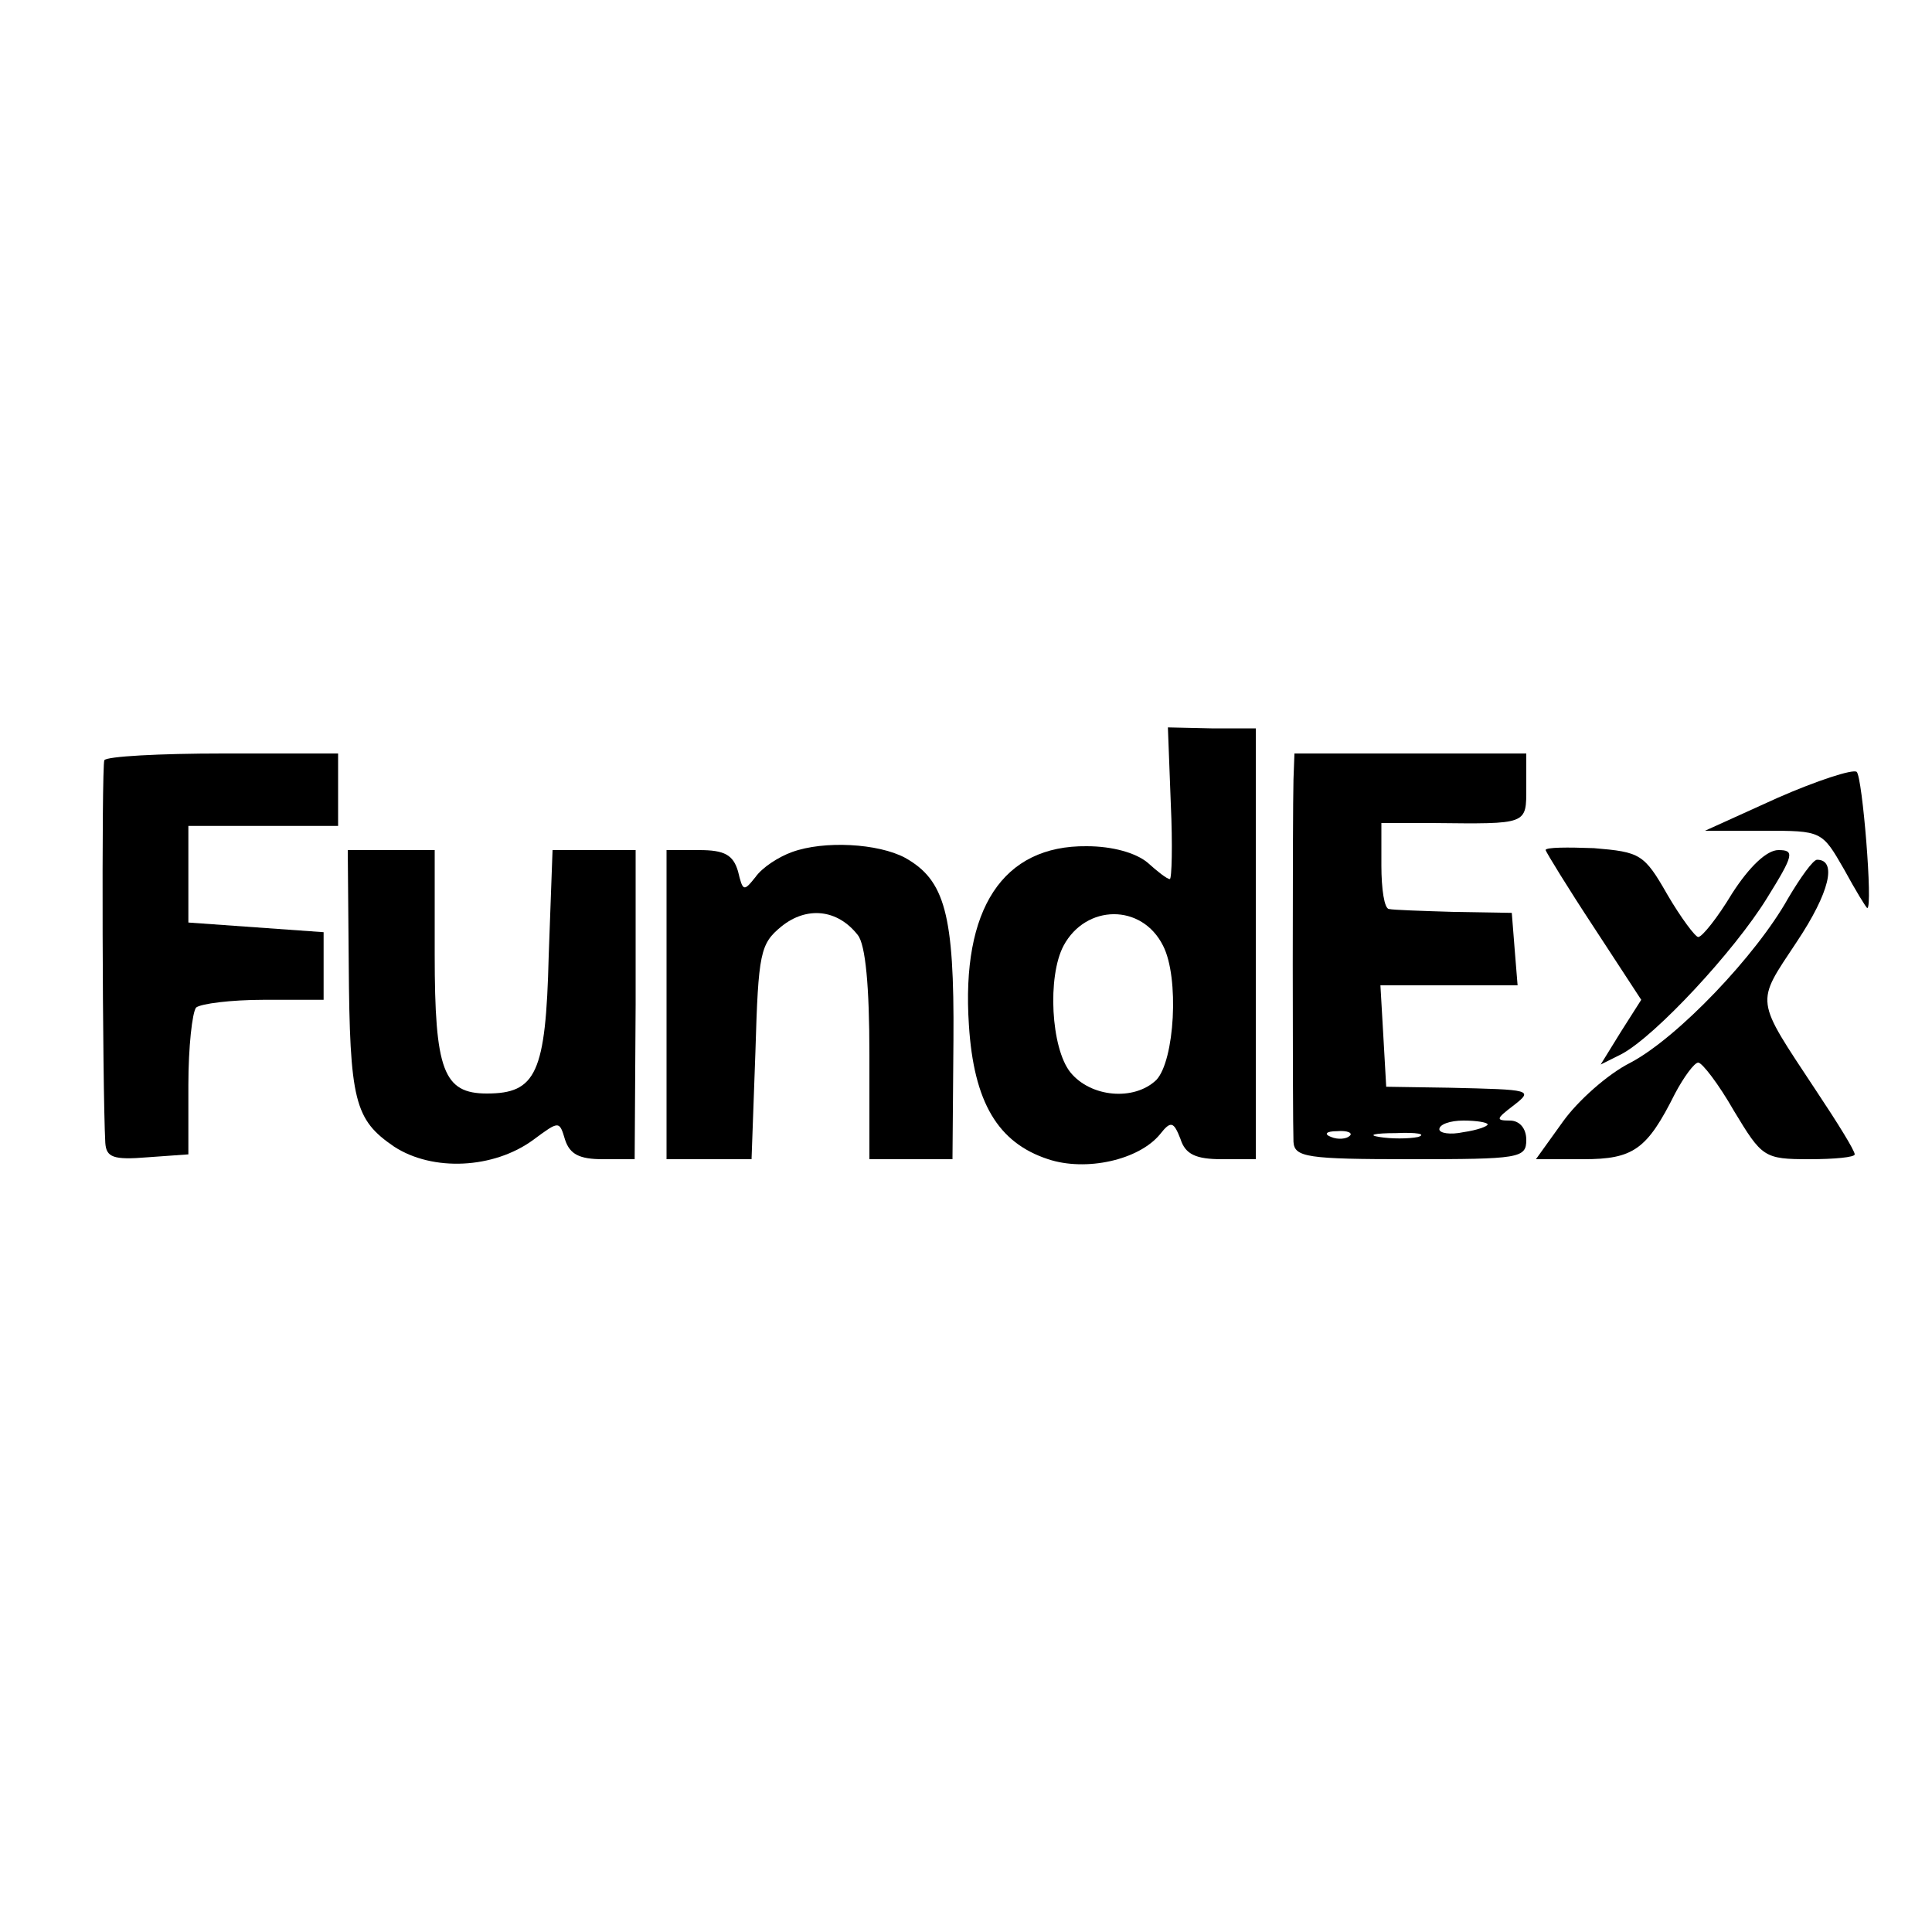
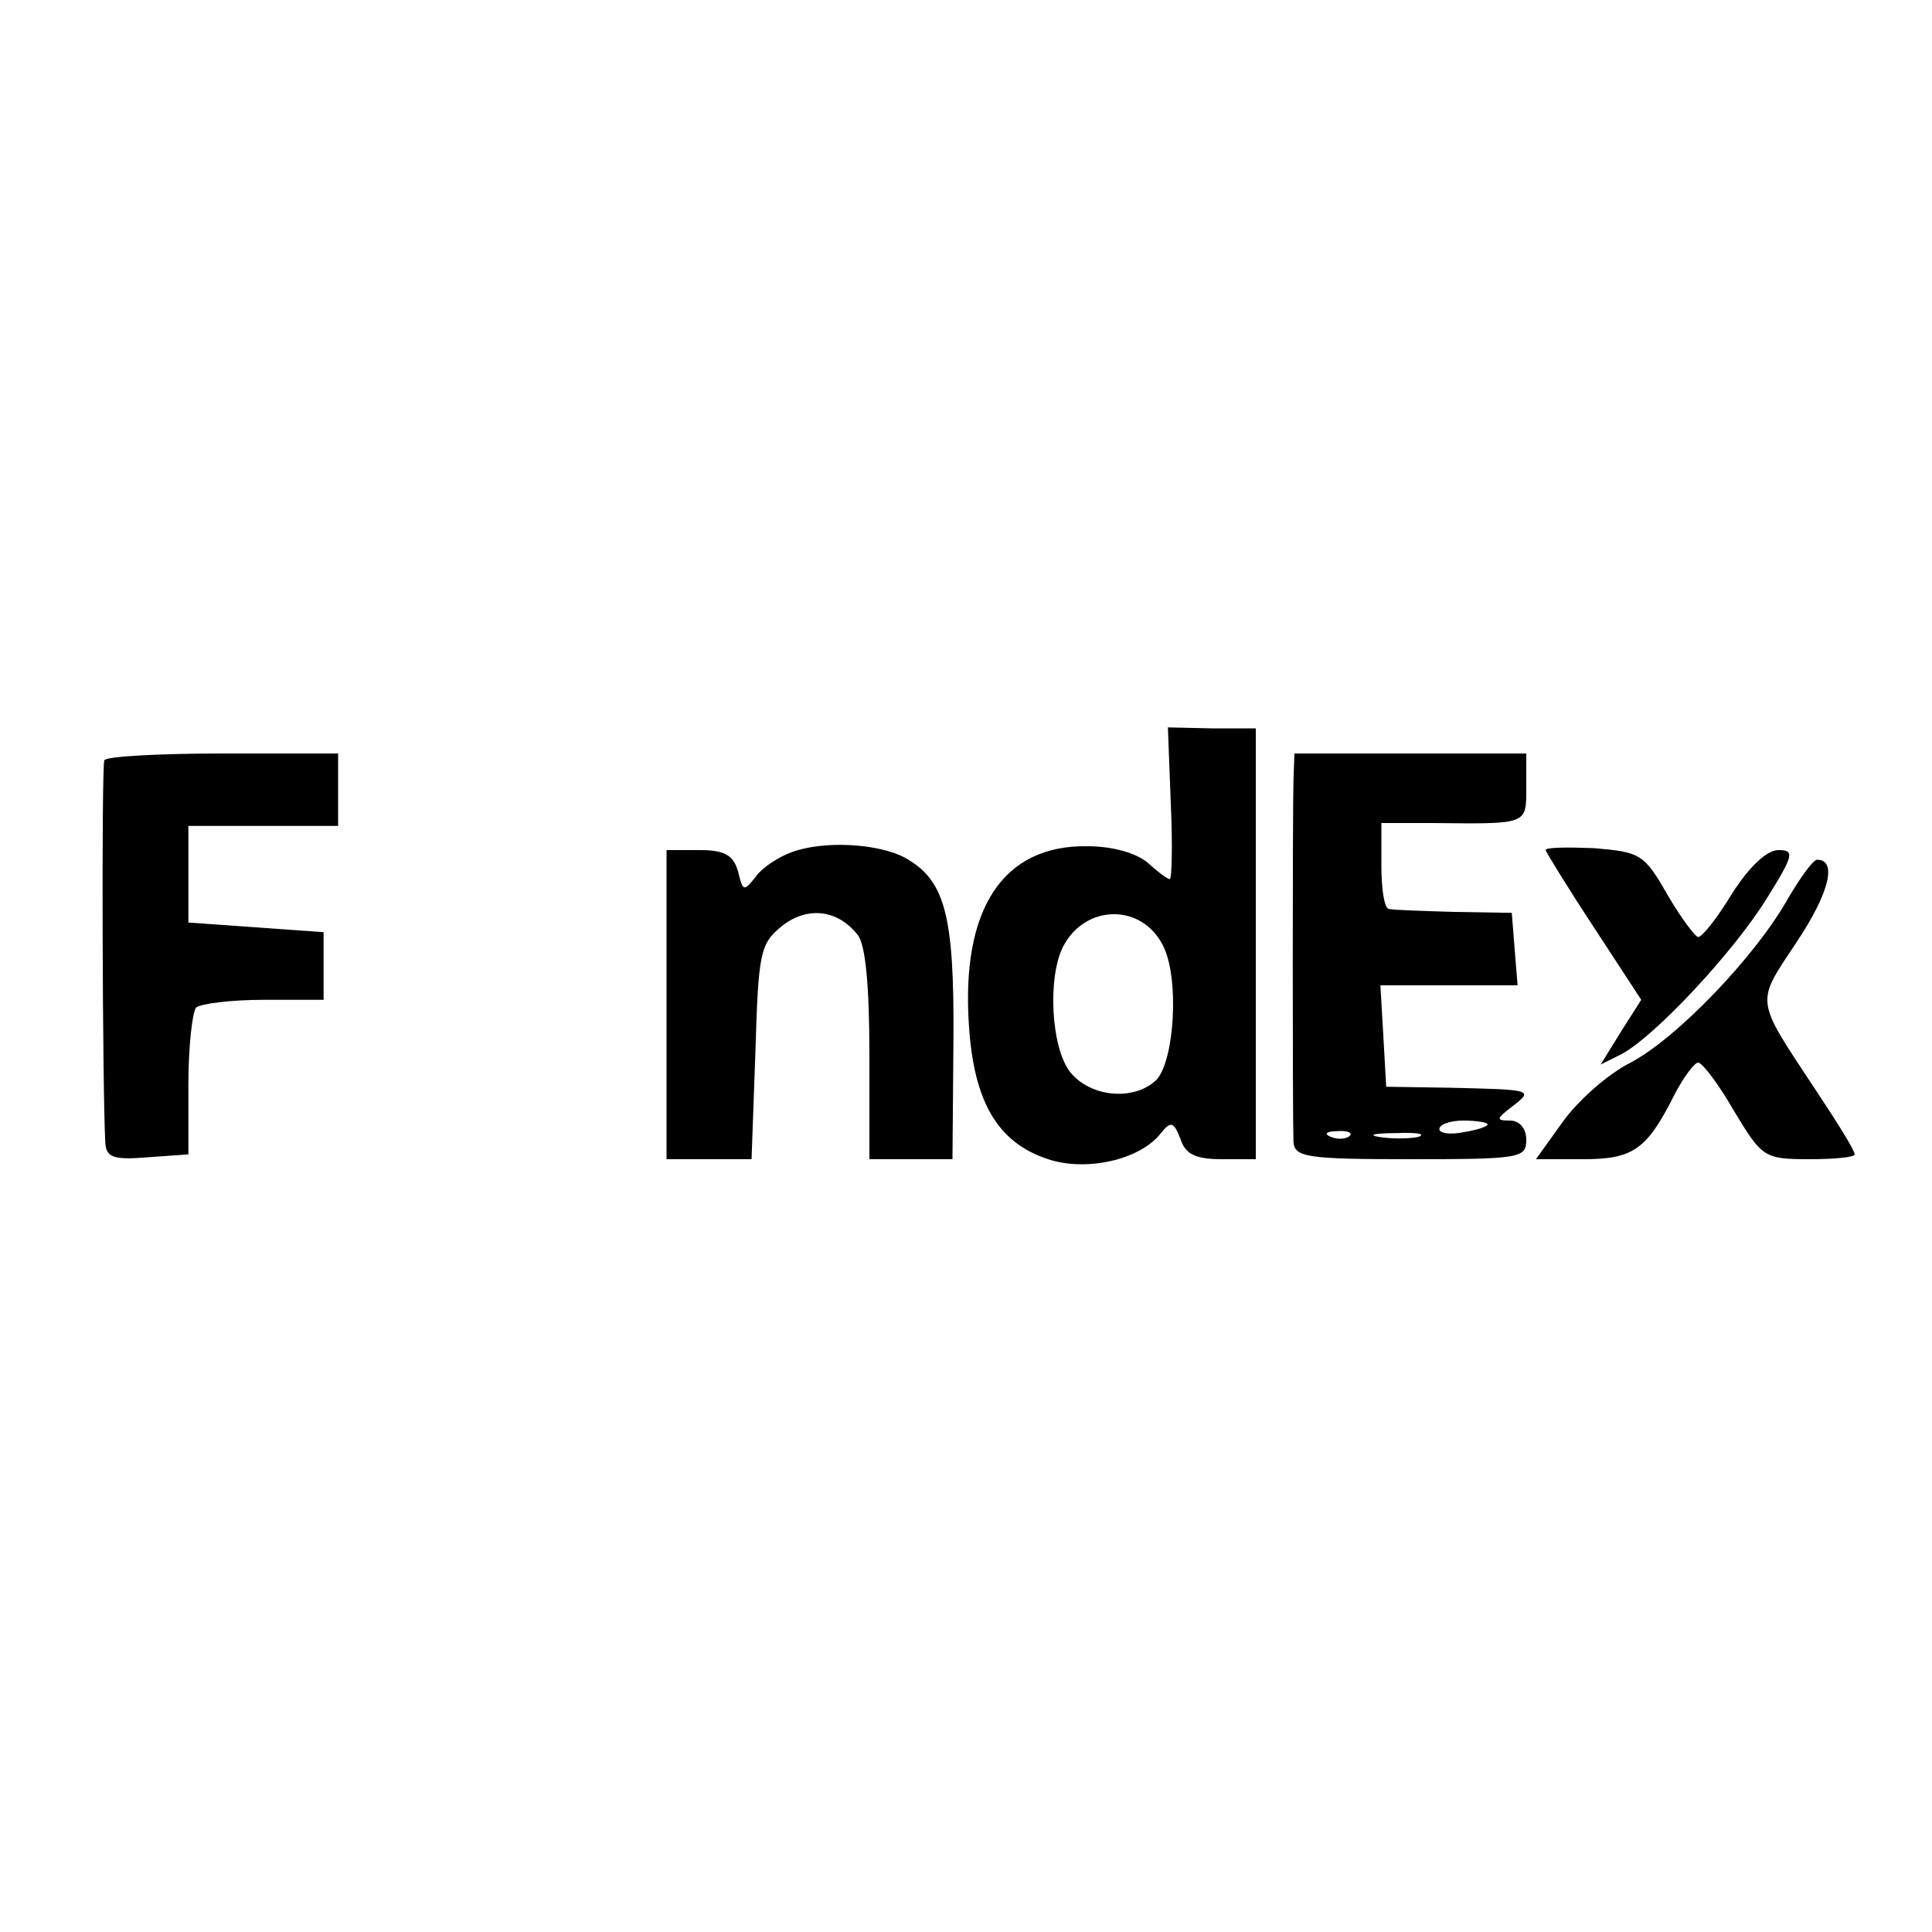
<svg xmlns="http://www.w3.org/2000/svg" version="1.0" width="200pt" height="200pt" viewBox="0 0 200 200" preserveAspectRatio="xMidYMid meet">
  <g transform="translate(0,200) scale(0.1,-0.1)" fill="#000000" stroke="none">
    <path d="M1212 1168 c2 -43 1 -78 -1 -78 -3 0 -13 8 -23 17 -12 10 -36 17 -63 17 -87 1 -130 -65 -122 -185 5 -80 30 -122 82 -139 39 -13 94 -1 116 26 11 14 14 13 21 -5 5 -16 16 -21 43 -21 l35 0 0 223 0 223 -46 0 -45 1 3 -79z m-8 -147 c17 -33 12 -119 -7 -139 -23 -22 -68 -18 -89 8 -20 25 -24 99 -7 131 23 43 81 44 103 0z" />
    <path d="M108 1213 c-3 -7 -2 -340 1 -396 1 -15 8 -18 44 -15 l42 3 0 72 c0 39 4 75 8 80 5 4 36 8 70 8 l62 0 0 35 0 35 -70 5 -70 5 0 50 0 50 77 0 78 0 0 38 0 37 -119 0 c-66 0 -121 -3 -123 -7z" />
    <path d="M1339 1193 c-1 -34 -1 -351 0 -375 1 -16 14 -18 121 -18 113 0 120 1 120 20 0 12 -7 20 -17 20 -15 0 -14 2 3 15 22 17 20 17 -66 19 l-65 1 -3 53 -3 52 71 0 71 0 -3 37 -3 38 -60 1 c-33 1 -63 2 -67 3 -5 0 -8 21 -8 45 l0 44 53 0 c99 -1 97 -2 97 37 l0 35 -120 0 -120 0 -1 -27z m201 -357 c0 -2 -11 -6 -25 -8 -14 -3 -25 -1 -25 3 0 5 11 9 25 9 14 0 25 -2 25 -4z m-143 -12 c-3 -3 -12 -4 -19 -1 -8 3 -5 6 6 6 11 1 17 -2 13 -5z m71 -1 c-10 -2 -28 -2 -40 0 -13 2 -5 4 17 4 22 1 32 -1 23 -4z" />
-     <path d="M1840 1174 l-75 -34 61 0 c60 0 60 0 83 -40 12 -22 23 -40 24 -40 6 0 -5 136 -11 141 -4 3 -41 -9 -82 -27z" />
    <path d="M820 1118 c-14 -5 -31 -16 -38 -26 -12 -15 -13 -15 -18 6 -5 17 -14 22 -40 22 l-34 0 0 -160 0 -160 44 0 44 0 4 111 c3 103 5 112 27 130 26 21 58 18 79 -9 8 -10 12 -53 12 -124 l0 -108 43 0 43 0 1 123 c1 131 -9 166 -50 189 -28 15 -84 18 -117 6z" />
    <path d="M1600 1120 c1 -3 23 -39 50 -80 l49 -75 -21 -33 -21 -34 22 11 c35 19 116 106 150 161 28 45 29 50 12 50 -12 0 -30 -17 -48 -45 -15 -25 -31 -45 -35 -45 -3 0 -18 20 -32 44 -24 42 -28 44 -76 48 -27 1 -50 1 -50 -2z" />
-     <path d="M361 1003 c1 -143 6 -162 47 -190 40 -26 103 -23 144 7 27 20 27 20 33 0 5 -15 15 -20 39 -20 l33 0 1 160 0 160 -43 0 -43 0 -4 -110 c-3 -121 -13 -142 -64 -142 -45 0 -54 24 -54 144 l0 108 -45 0 -45 0 1 -117z" />
    <path d="M1851 1070 c-33 -59 -114 -144 -163 -170 -24 -12 -55 -40 -70 -61 l-28 -39 49 0 c52 0 66 10 95 68 9 17 20 32 24 32 4 0 21 -22 37 -50 29 -48 31 -50 78 -50 26 0 47 2 47 5 0 4 -18 33 -40 66 -64 97 -63 89 -20 154 34 51 42 85 21 85 -4 0 -17 -18 -30 -40z" />
  </g>
</svg>